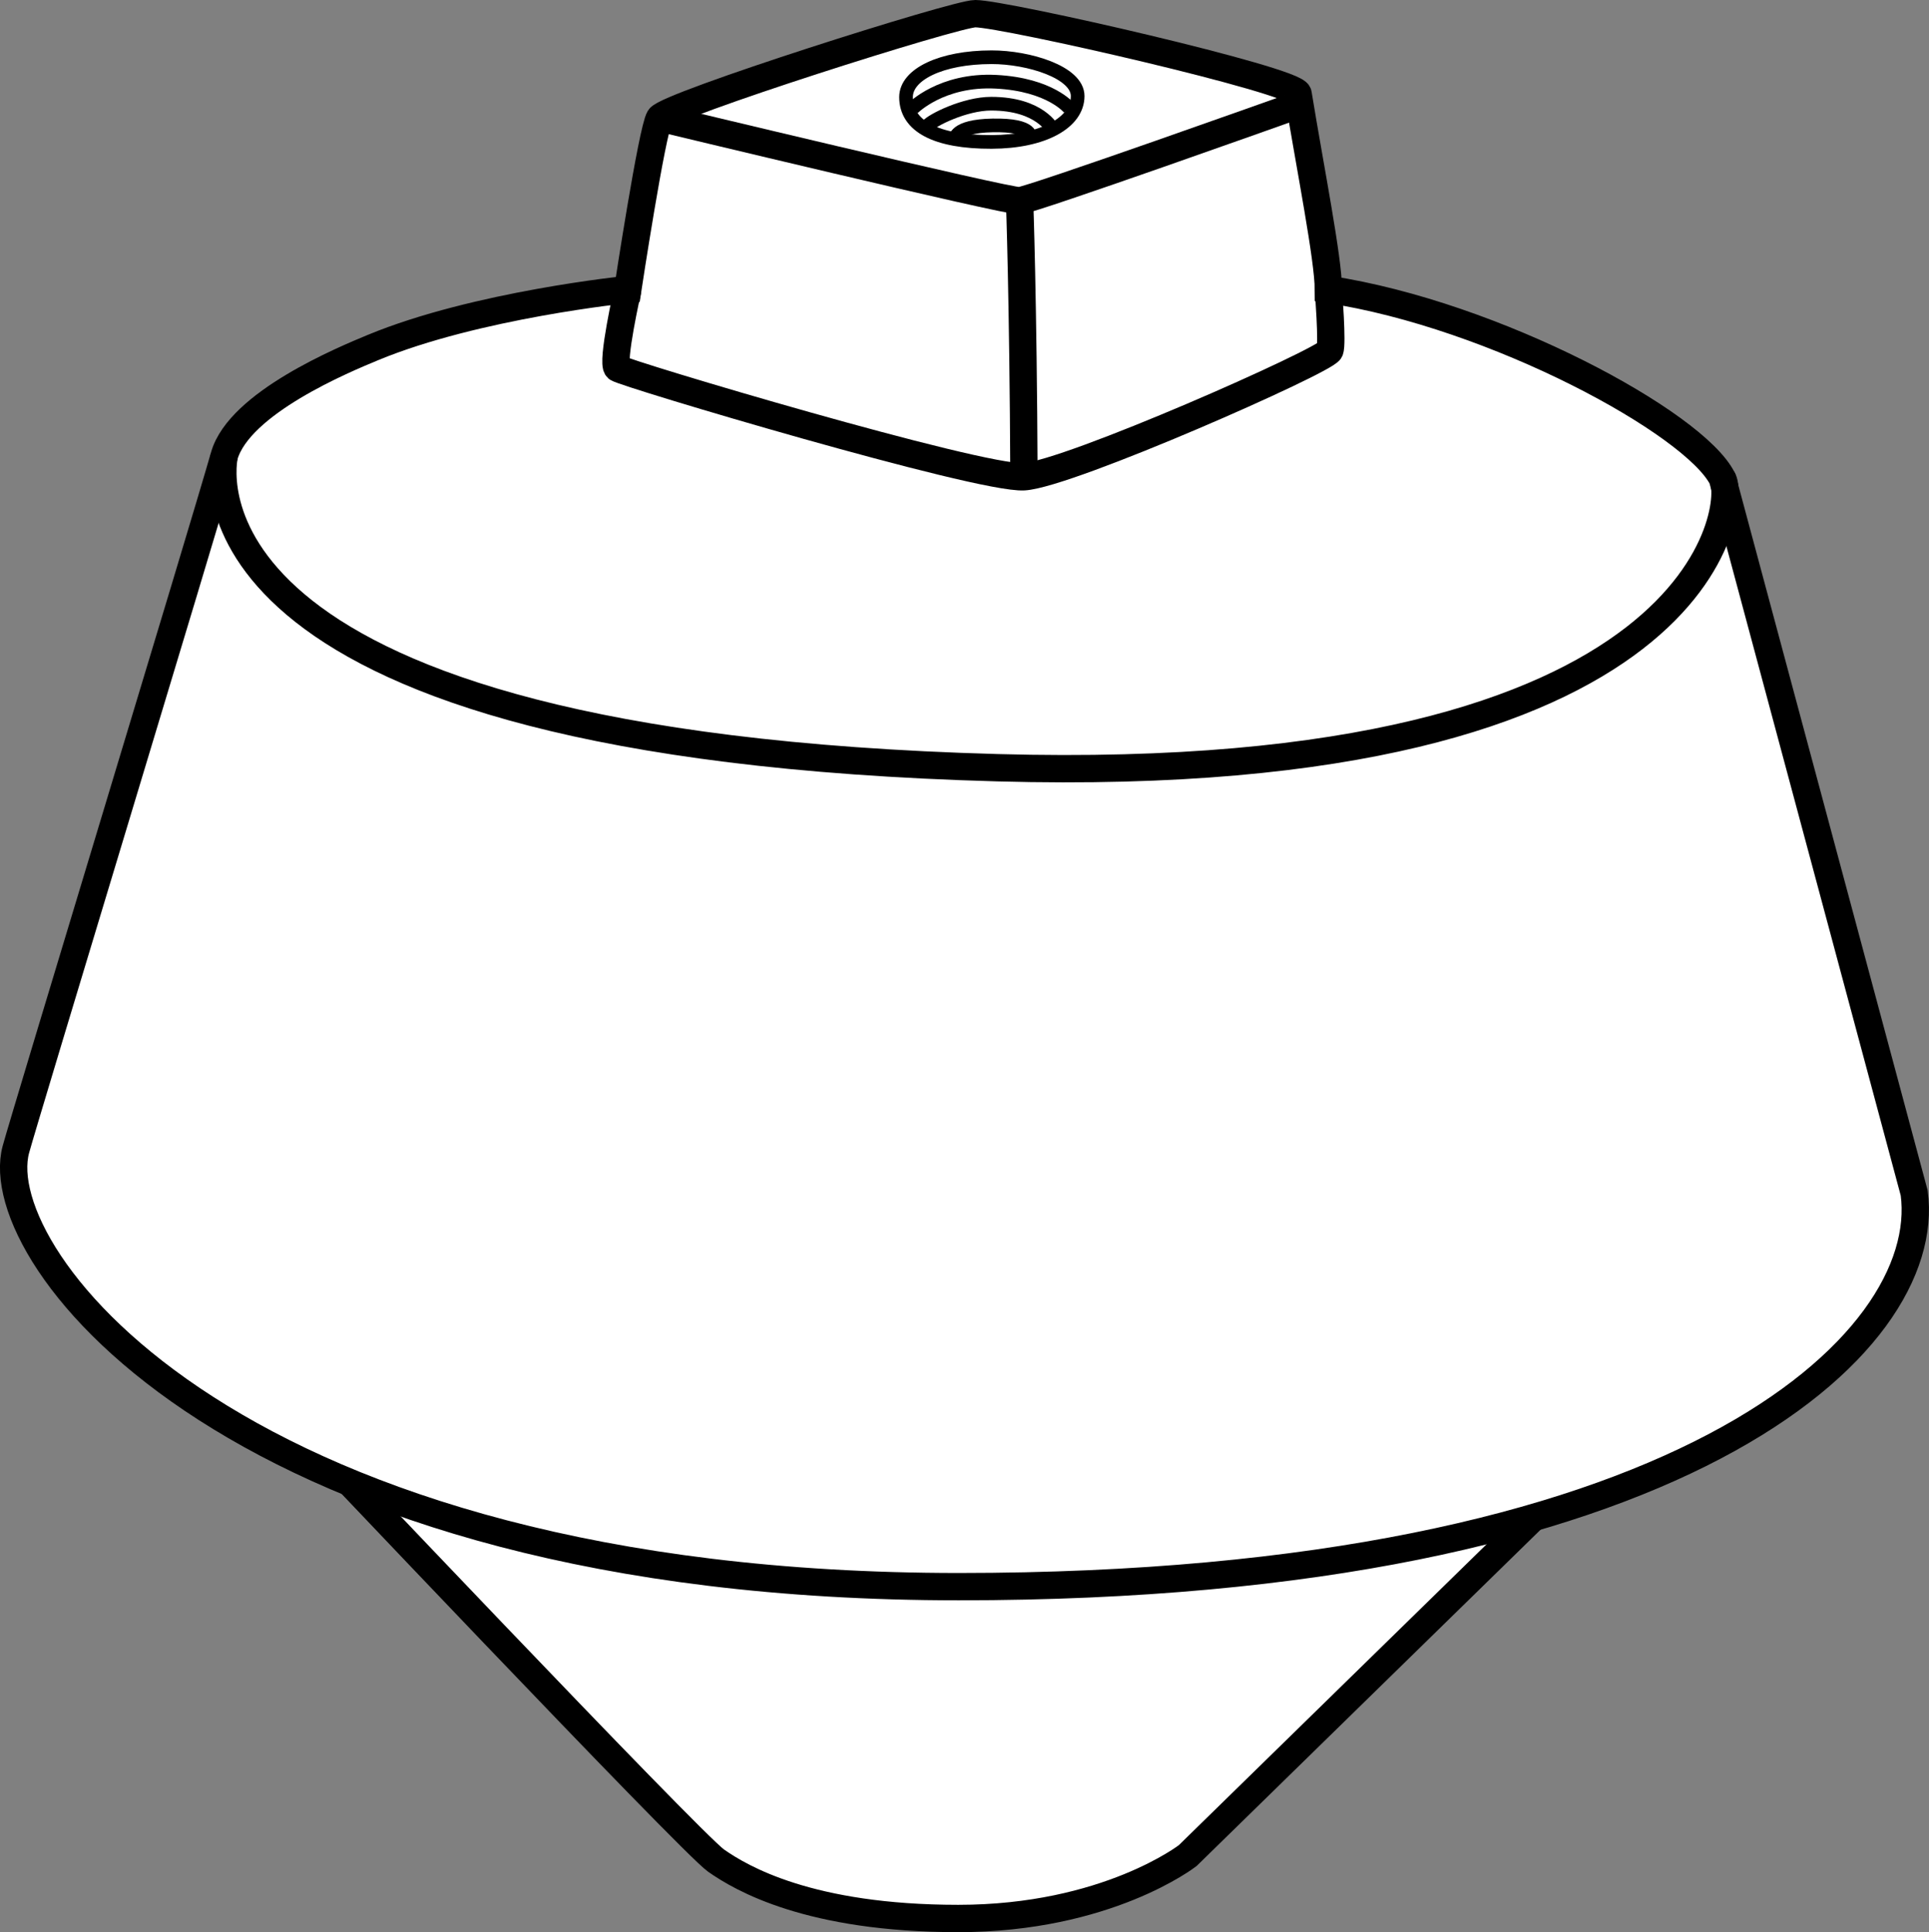
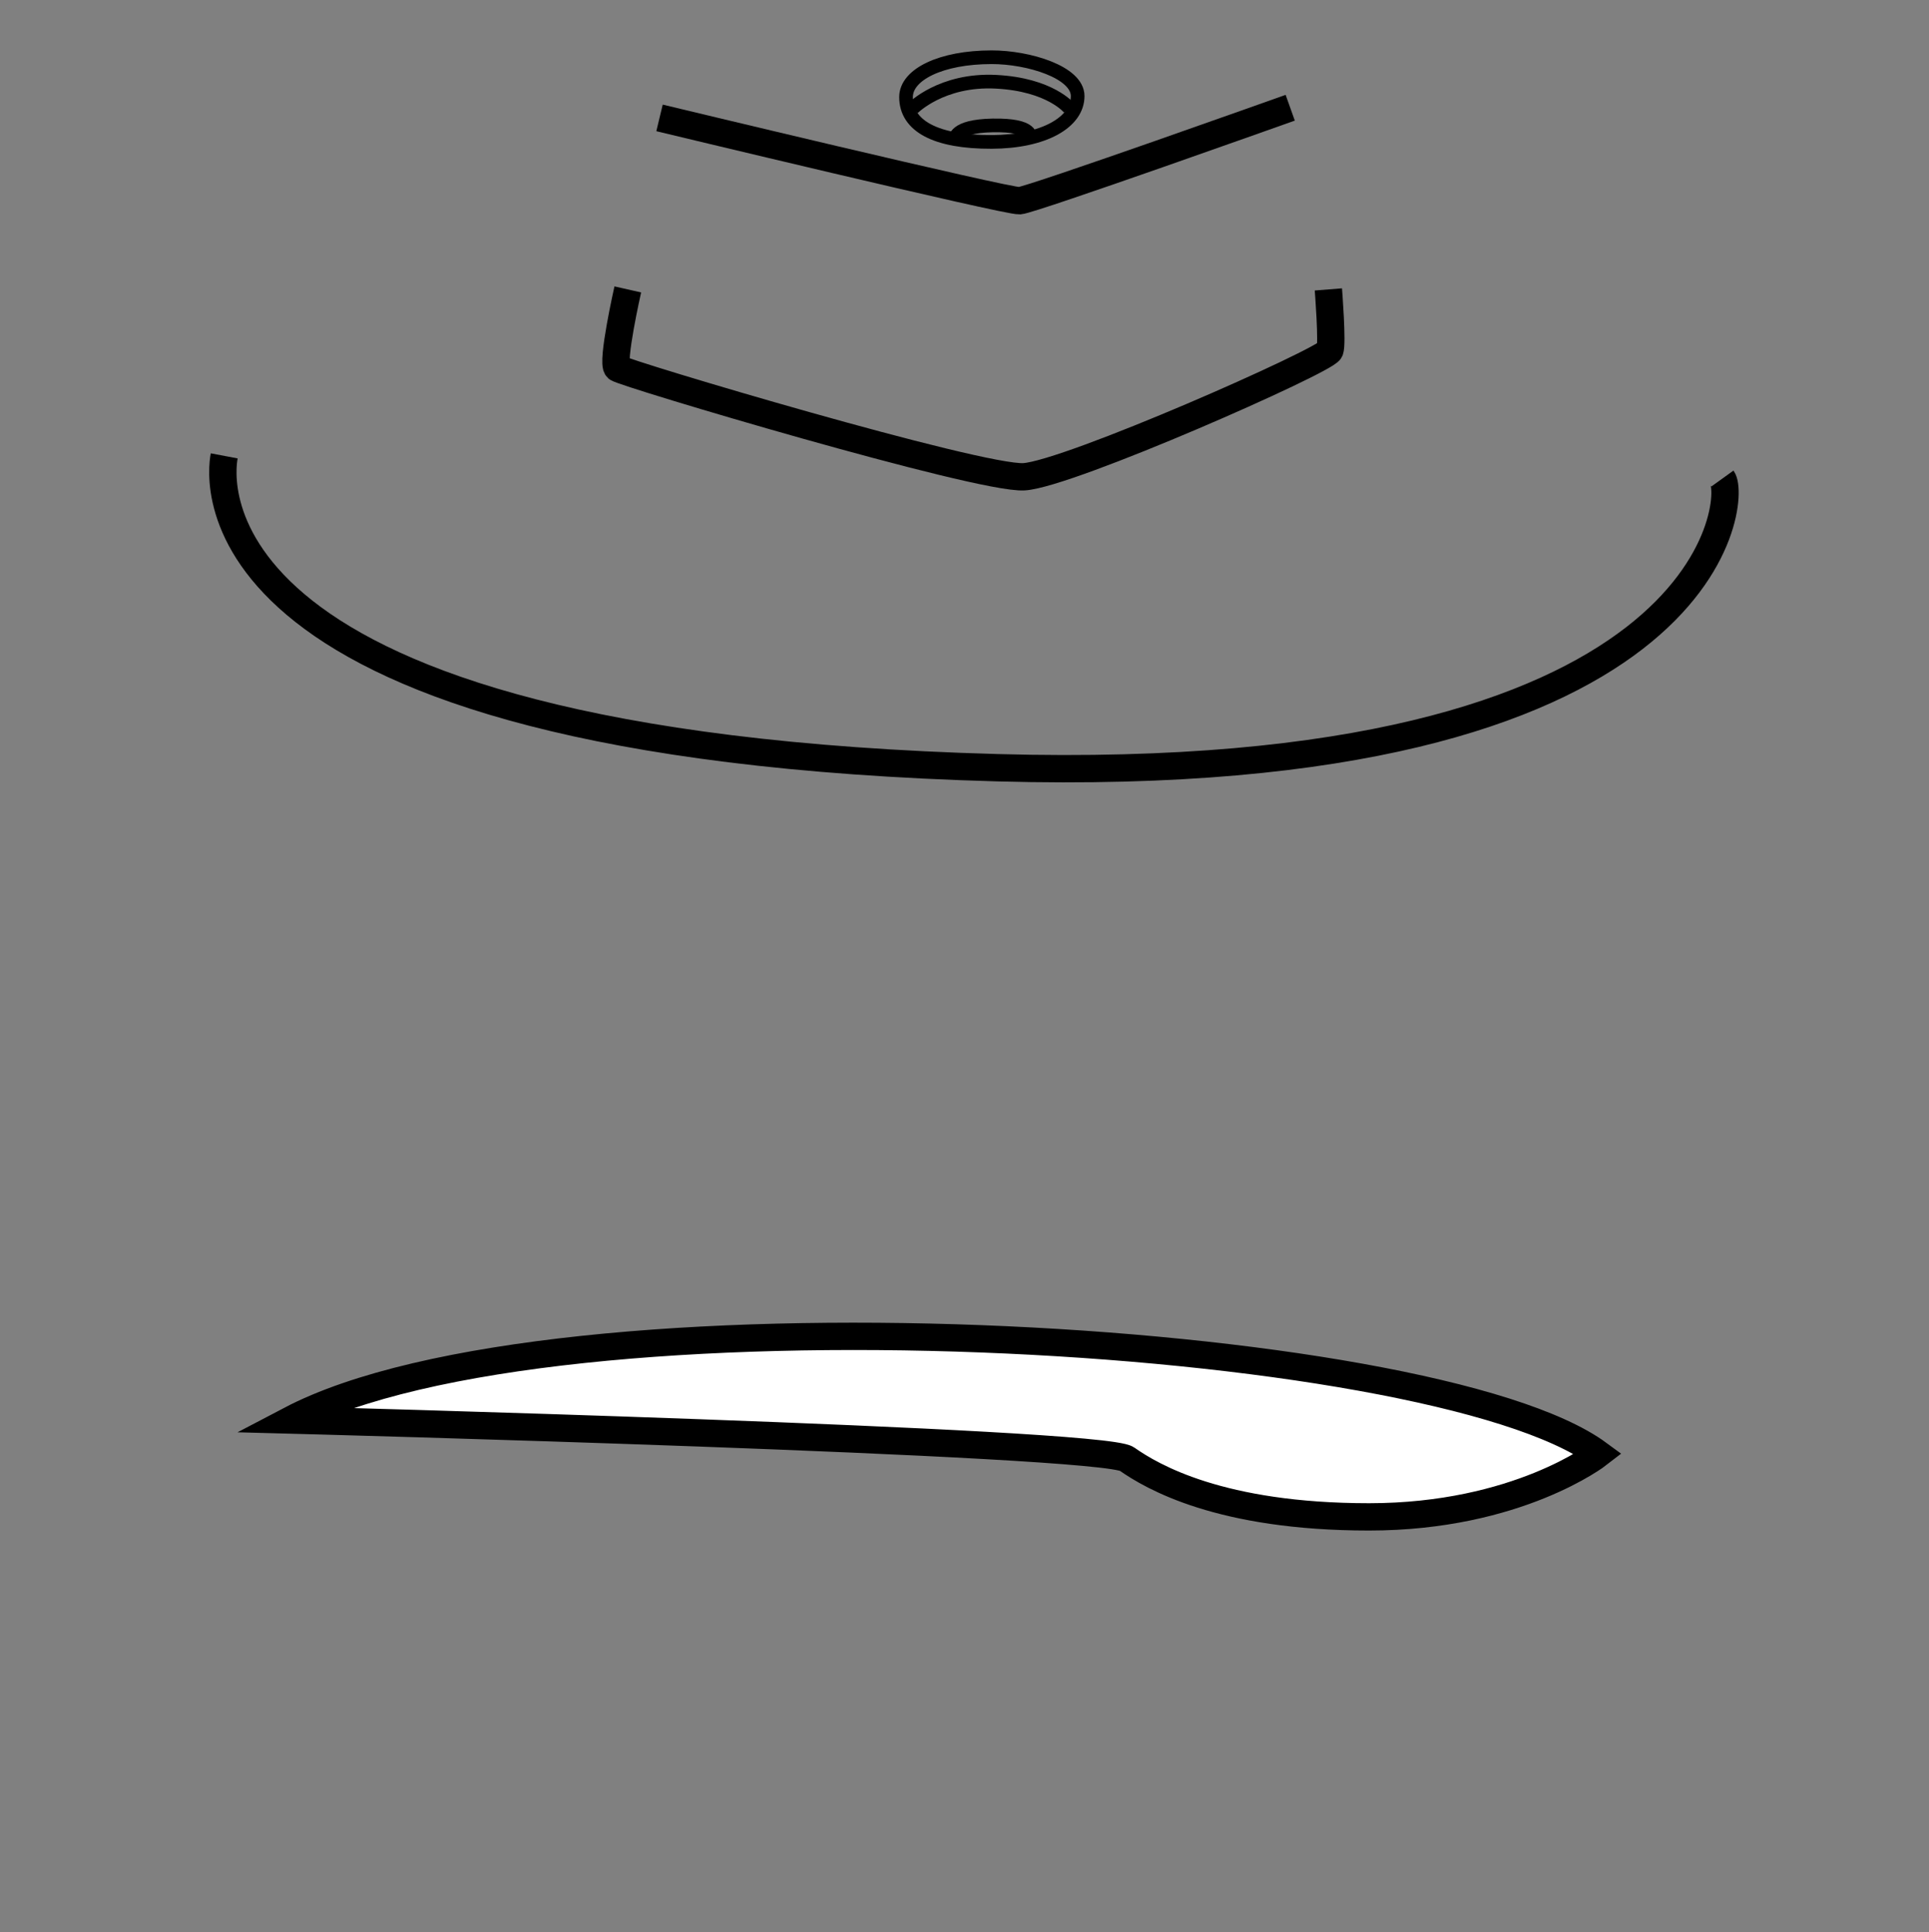
<svg xmlns="http://www.w3.org/2000/svg" version="1.1" id="image" x="0px" y="0px" width="56.458px" height="56.553px" viewBox="0 0 56.458 56.553" enable-background="new 0 0 56.458 56.553" xml:space="preserve">
  <rect x="0" y="0" width="56.458" height="56.553" fill="#808080" stroke="none" />
-   <path fill="#FFFFFF" stroke="#000000" stroke-width="0.8" stroke-miterlimit="10" d="M46.784,42.557L34.762,54.312  c0,0-2.362,1.841-6.716,1.841s-6.35-1.177-7.088-1.694S8.498,41.563,8.498,41.563  C16.245,37.499,41.892,38.957,46.784,42.557z" />
-   <path fill="#FFFFFF" stroke="#000000" stroke-width="0.8" stroke-miterlimit="10" d="M50.411,14.007  c-0.812-1.624-6.66-4.798-11.532-5.536c0-0.886-0.53-3.539-0.887-5.728C37.928,2.351,29.426,0.405,28.546,0.4  c-0.578-0.003-9.021,2.682-9.243,3.051s-0.929,5.02-0.929,5.02s-4.434,0.448-7.46,1.702  c-0.854,0.354-3.908,1.619-4.351,3.17c-0.636,2.228-5.847,19.374-6.098,20.3  c-0.854,3.154,6.492,12.797,27.598,12.797s28.552-7.104,27.962-11.521L50.411,14.007z" />
+   <path fill="#FFFFFF" stroke="#000000" stroke-width="0.8" stroke-miterlimit="10" d="M46.784,42.557c0,0-2.362,1.841-6.716,1.841s-6.35-1.177-7.088-1.694S8.498,41.563,8.498,41.563  C16.245,37.499,41.892,38.957,46.784,42.557z" />
  <path fill="none" stroke="#000000" stroke-width="0.8" stroke-miterlimit="10" d="M50.411,14.007  c0.428,0.594-0.225,9.04-21.212,8.464c-23.854-0.655-22.753-8.516-22.637-9.128" />
  <path fill="none" stroke="#000000" stroke-width="0.8" stroke-miterlimit="10" d="M18.374,8.471c0,0-0.486,2.149-0.307,2.303  c0.18,0.154,10.594,3.258,11.902,3.181c1.308-0.077,8.815-3.395,8.952-3.694c0.085-0.185-0.042-1.79-0.042-1.79" />
  <path fill="none" stroke="#000000" stroke-width="0.8" stroke-miterlimit="10" d="M19.303,3.451c0,0,10.179,2.449,10.538,2.424  c0.359-0.026,7.921-2.722,7.921-2.722" />
-   <path fill="none" stroke="#000000" stroke-width="0.8" stroke-miterlimit="10" d="M29.841,5.875c0,0,0.106,2.869,0.128,8.08" />
  <path fill="none" stroke="#000000" stroke-width="0.4" stroke-miterlimit="10" d="M26.518,2.842  c0-0.663,1.027-1.166,2.503-1.167c1.083-0.001,2.52,0.439,2.52,1.136c0,0.772-0.995,1.338-2.52,1.343  C27.396,4.159,26.518,3.693,26.518,2.842z" />
  <path fill="none" stroke="#000000" stroke-width="0.4" stroke-miterlimit="10" d="M26.715,3.171c0,0,0.839-0.86,2.435-0.778  C30.747,2.475,31.3,3.171,31.3,3.171" />
-   <path fill="none" stroke="#000000" stroke-width="0.4" stroke-miterlimit="10" d="M27.132,3.693  c0.144-0.178,1.109-0.658,1.876-0.658c1.437,0,1.804,0.755,1.804,0.755" />
  <path fill="none" stroke="#000000" stroke-width="0.4" stroke-miterlimit="10" d="M27.964,4.073c0,0-0.055-0.381,1.086-0.402  c1.234-0.023,1.091,0.36,1.091,0.36" />
</svg>